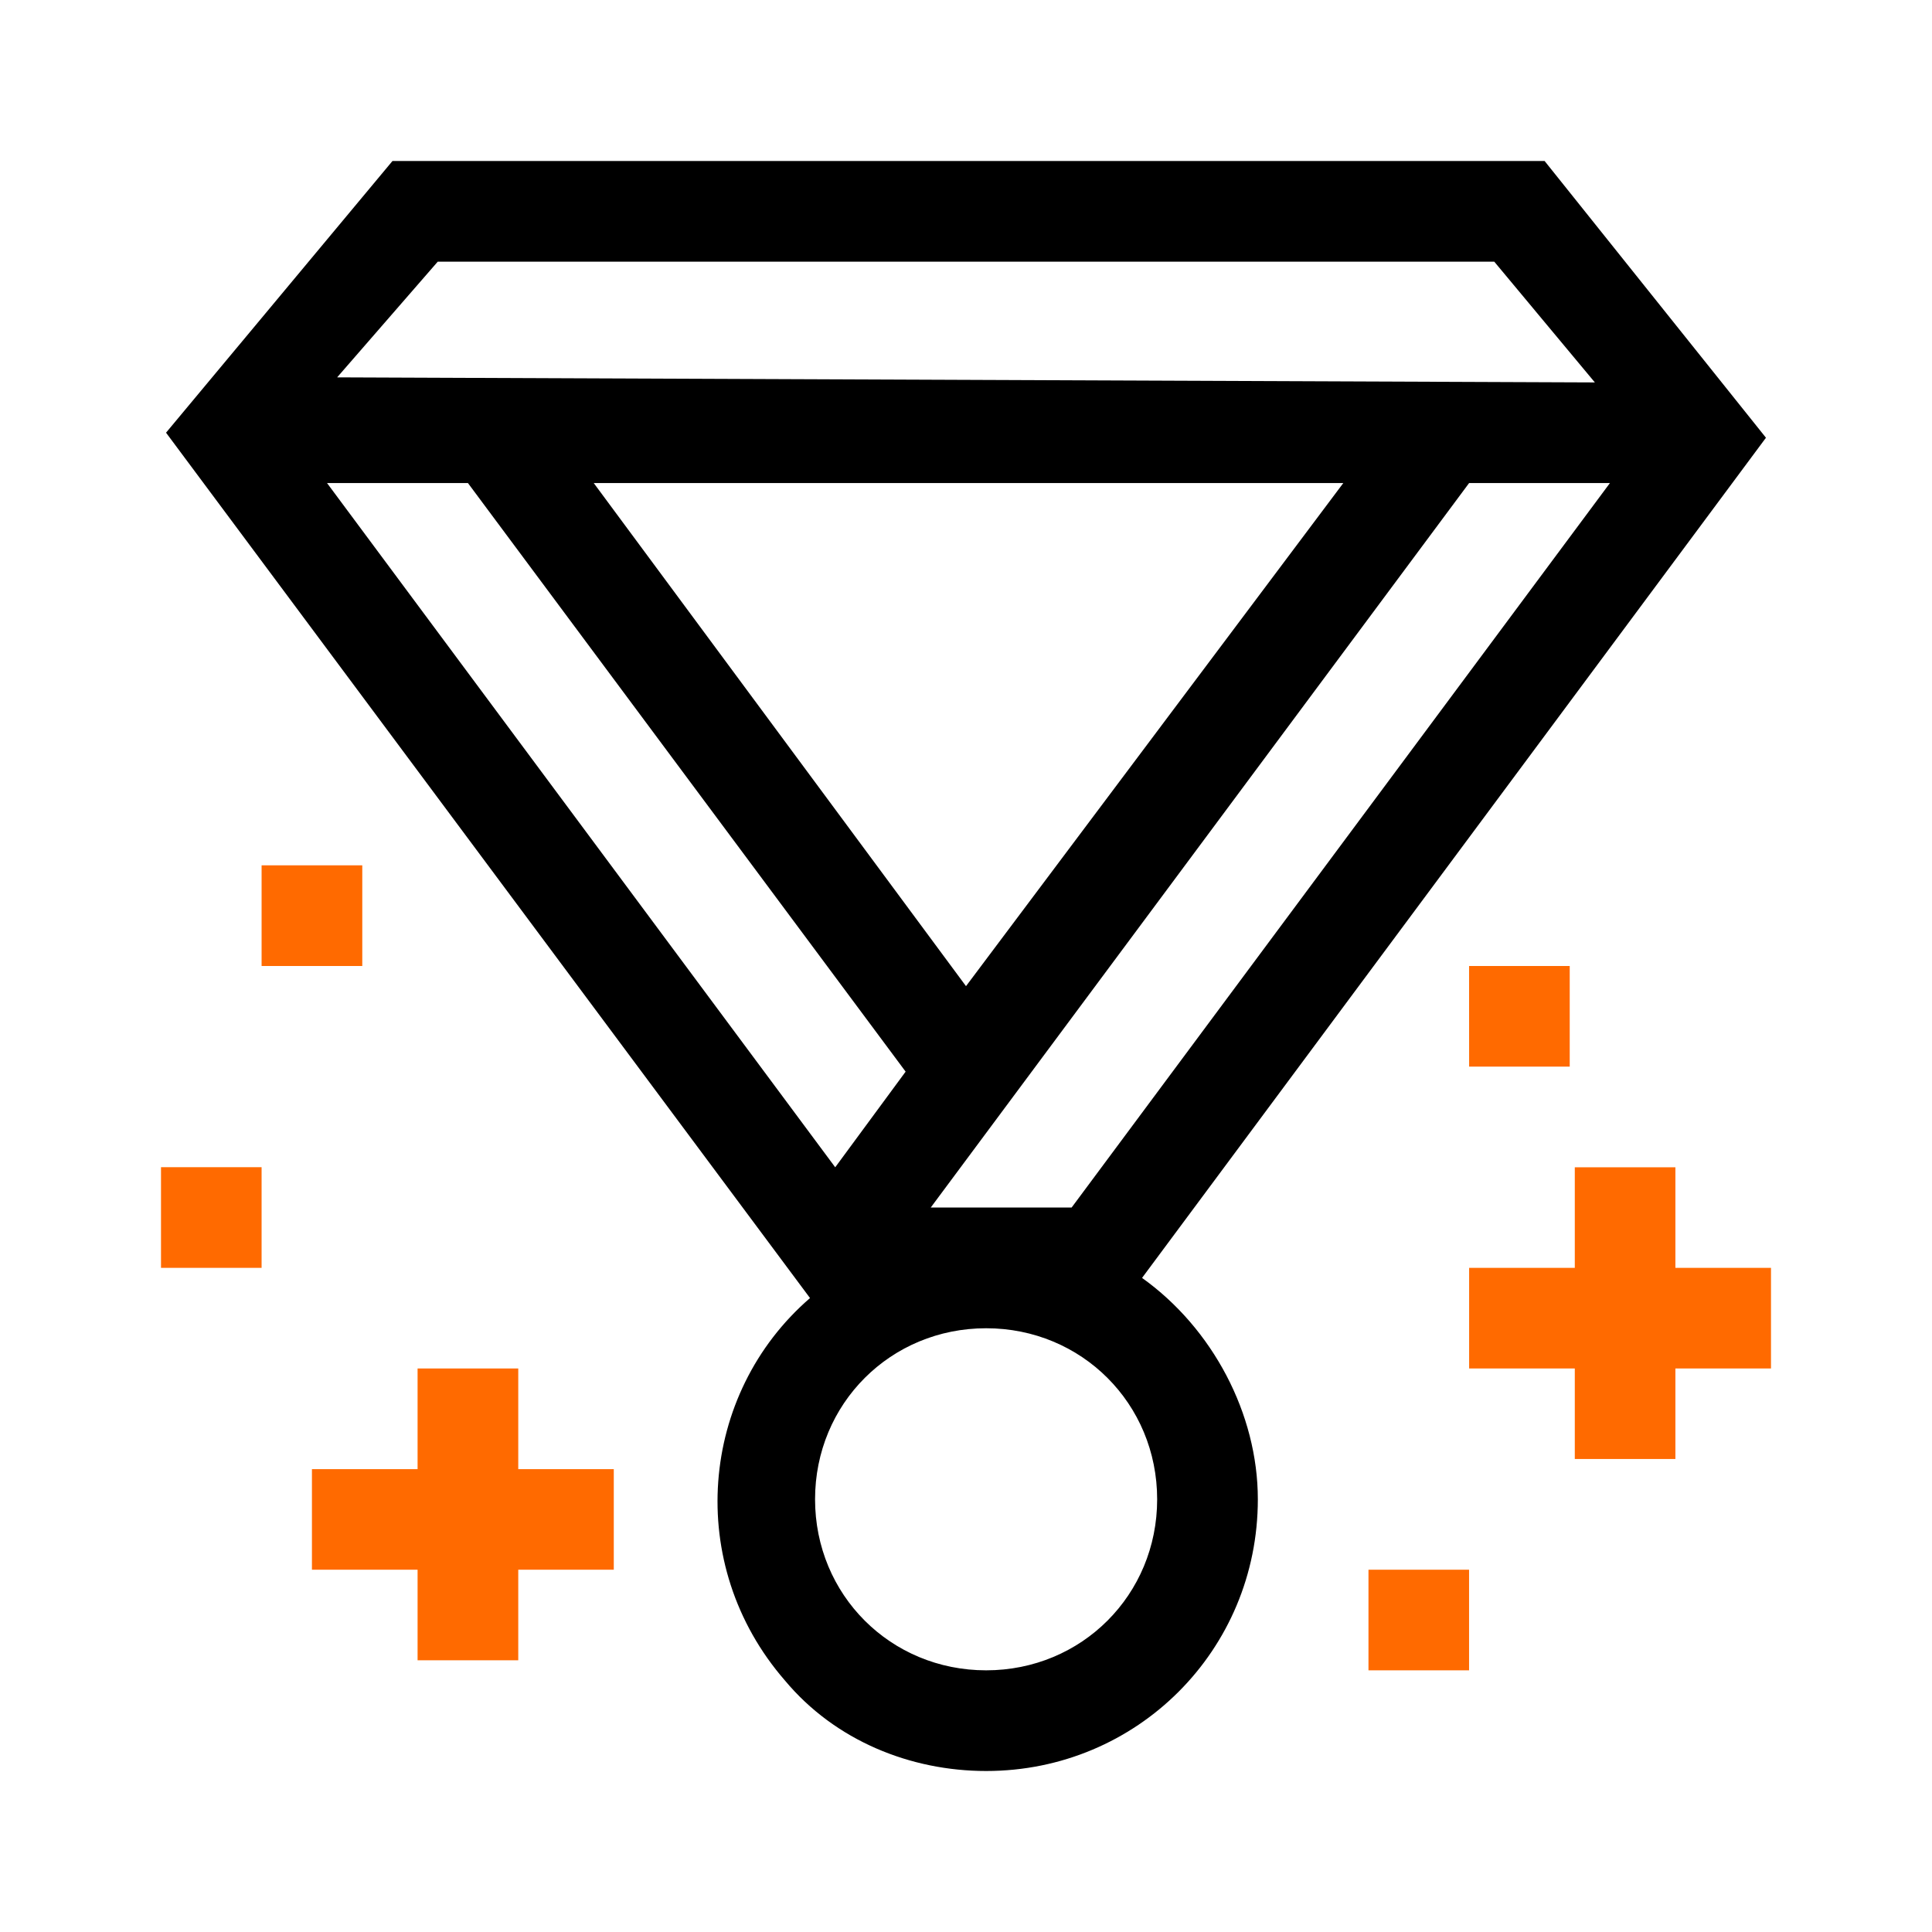
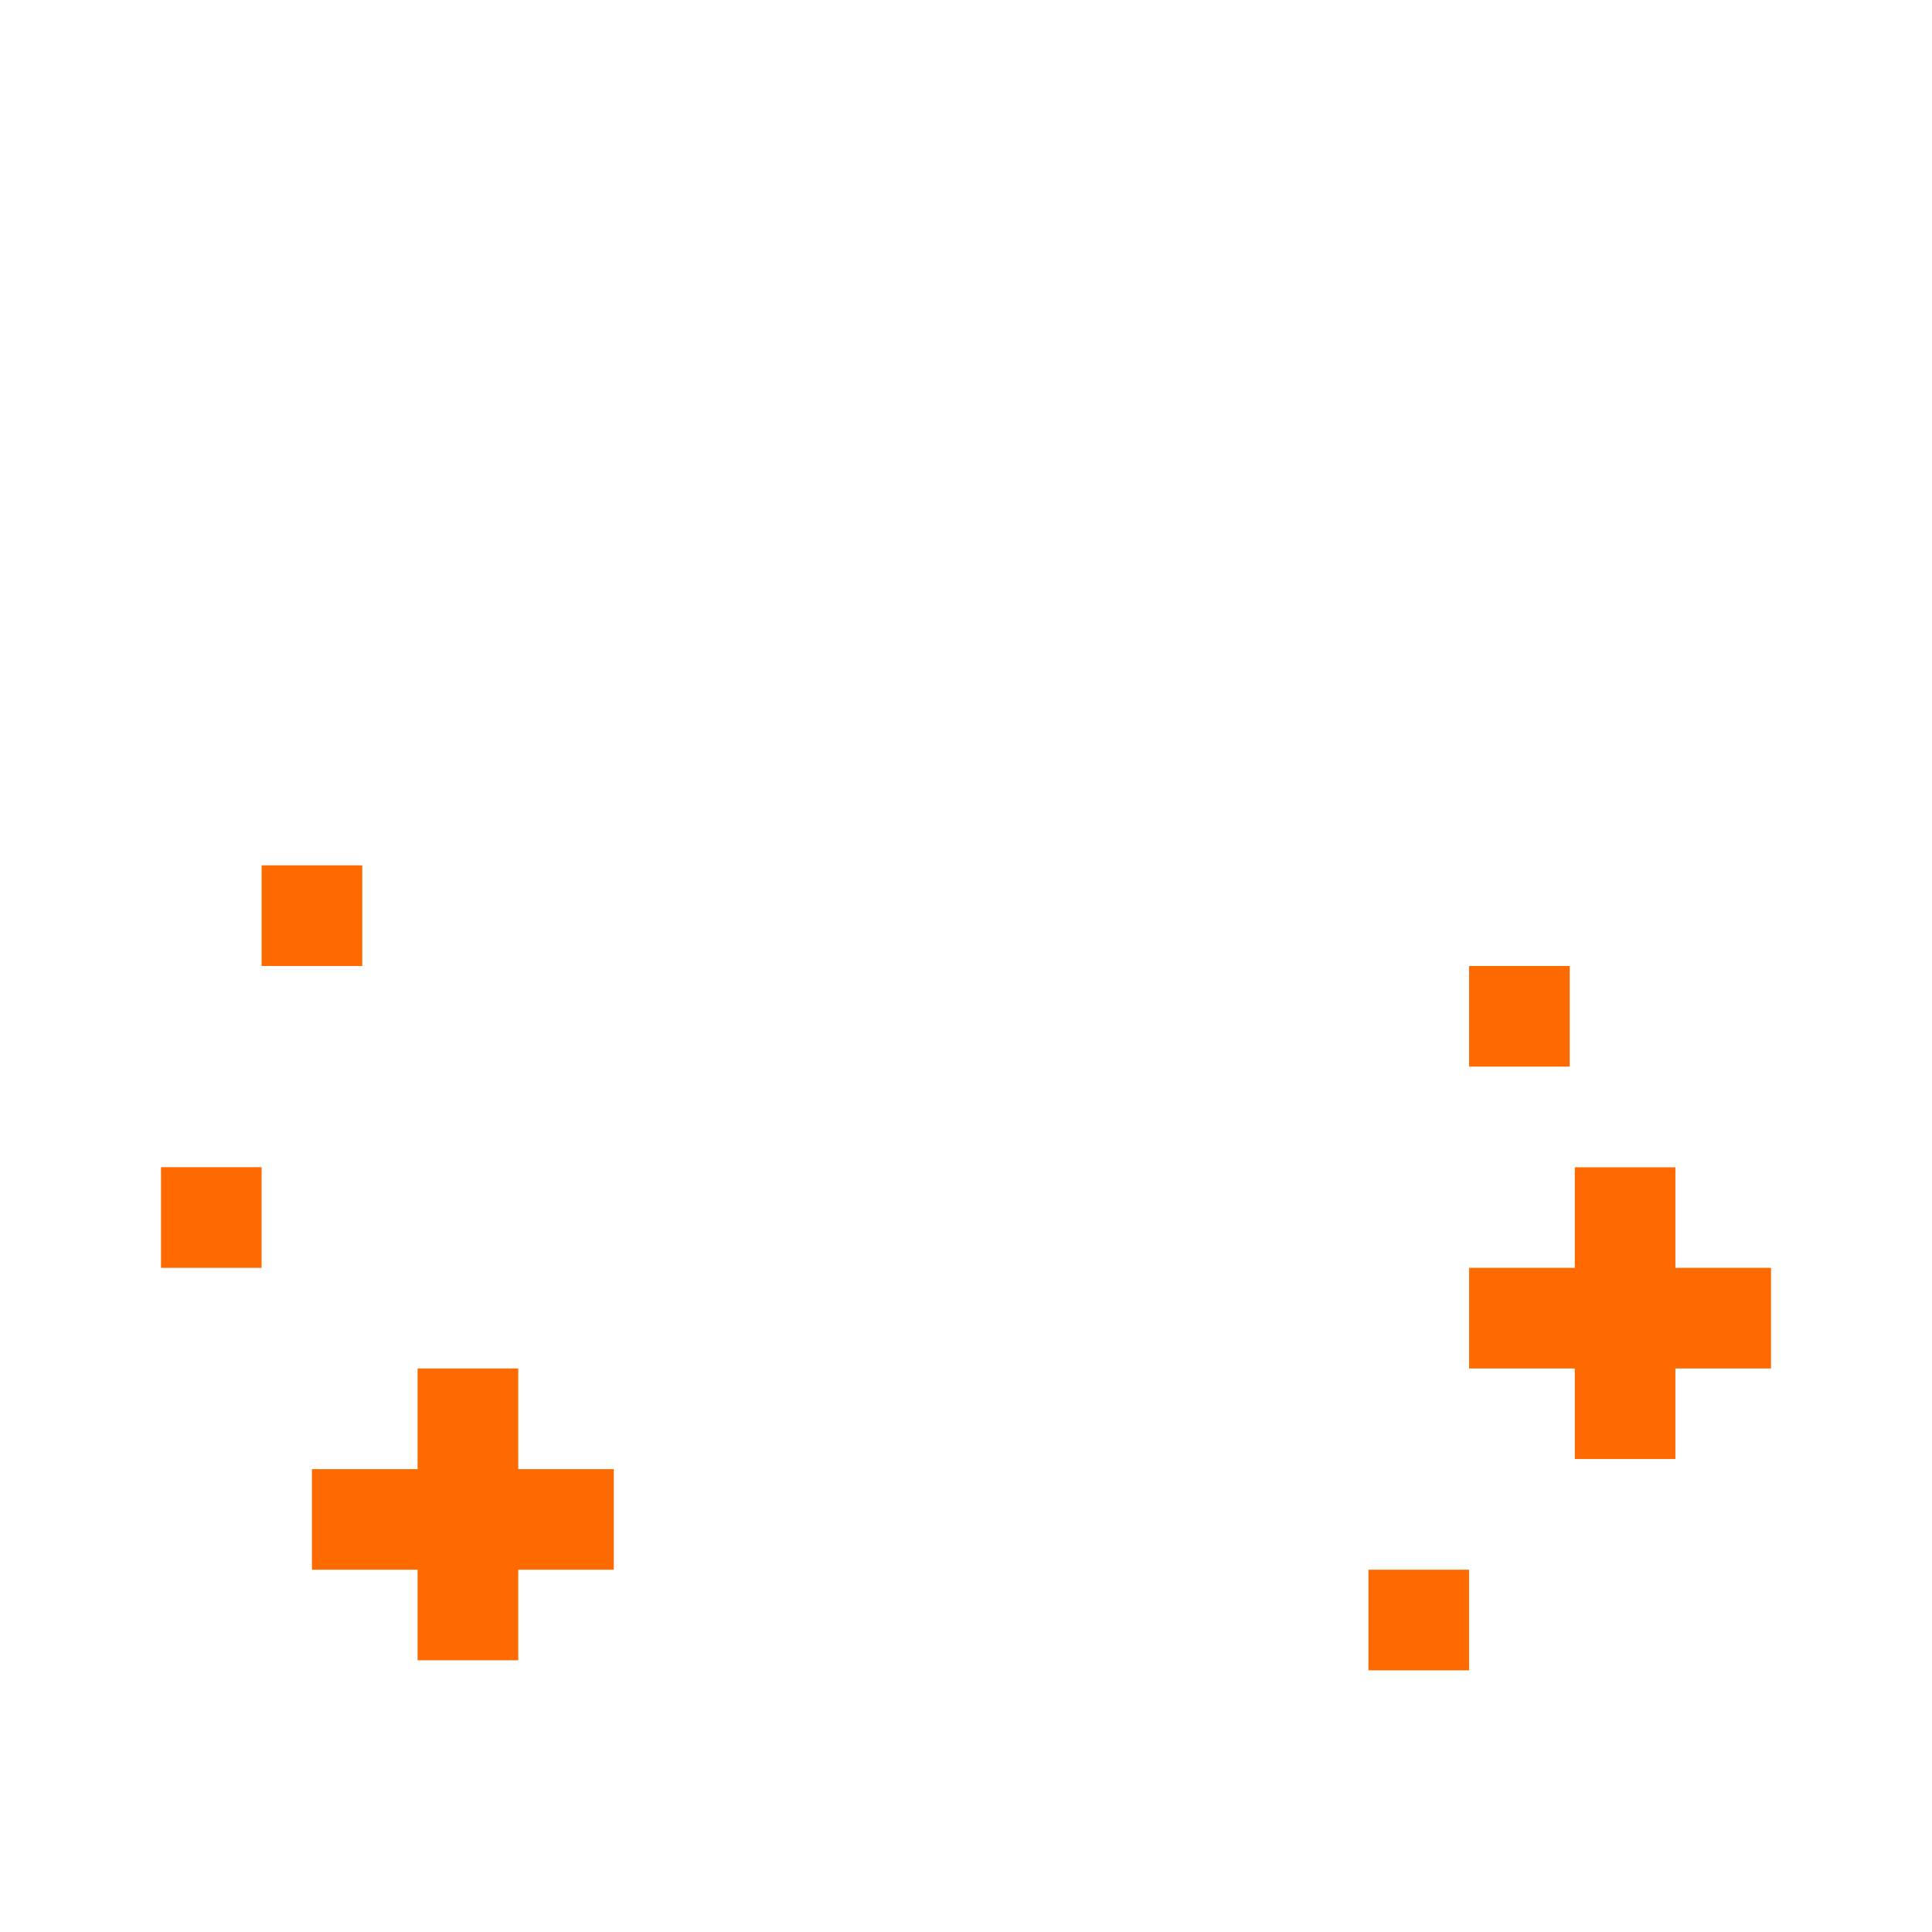
<svg xmlns="http://www.w3.org/2000/svg" width="72px" height="72px" viewBox="0 0 72 72" version="1.1">
  <title>使命</title>
  <g id="使命" stroke="none" stroke-width="1" fill="none" fill-rule="evenodd">
    <g id="编组" transform="translate(6, 6)" fill-rule="nonzero">
-       <path d="M51.563,0 L59.812,10.313 L36.561,41.624 C39.188,43.5 40.876,46.686 40.876,49.875 C40.876,55.5 36.376,60 30.751,60 C27.939,60 25.126,58.875 23.25,56.625 C19.501,52.311 20.064,45.938 24.187,42.375 L24.187,42.375 L0.188,10.125 L8.626,0 L51.563,0 Z M30.751,43.5 C27.188,43.5 24.375,46.312 24.375,49.875 C24.375,53.436 27.188,56.248 30.751,56.248 C34.311,56.248 37.124,53.436 37.124,49.875 C37.124,46.312 34.311,43.5 30.751,43.5 Z M53.998,12.001 L48.75,12.001 L28.687,39 L33.937,39 L53.998,12.001 Z M11.438,12.001 L6.187,12.001 L25.126,37.501 L27.75,33.937 L11.438,12.001 Z M44.062,12.001 L16.126,12.001 L30,30.751 L44.062,12.001 Z M49.687,3.752 L10.313,3.752 L6.564,8.063 L53.436,8.252 L49.687,3.752 Z" id="形状" fill="#000000" />
-       <path d="M48.748,52.499 L48.748,56.248 L44.999,56.248 L44.999,52.499 L48.748,52.499 Z M13.314,44.999 L13.314,48.75 L16.874,48.75 L16.874,52.499 L13.314,52.499 L13.314,55.874 L9.562,55.874 L9.562,52.499 L5.625,52.499 L5.625,48.75 L9.562,48.75 L9.562,44.999 L13.314,44.999 Z M56.437,37.501 L56.437,41.25 L60,41.25 L60,44.999 L56.437,44.999 L56.437,48.373 L52.688,48.373 L52.688,44.999 L48.75,44.999 L48.75,41.25 L52.688,41.25 L52.688,37.501 L56.437,37.501 Z M3.749,37.498 L3.749,41.25 L0,41.25 L0,37.498 L3.749,37.498 Z M52.499,30 L52.499,33.749 L48.75,33.749 L48.748,30 L52.499,30 Z M7.501,26.248 L7.501,30 L3.749,30 L3.749,26.248 L7.501,26.248 Z" id="形状" fill="#FF6A00" />
+       <path d="M48.748,52.499 L48.748,56.248 L44.999,56.248 L44.999,52.499 L48.748,52.499 Z M13.314,44.999 L13.314,48.75 L16.874,48.75 L16.874,52.499 L13.314,52.499 L13.314,55.874 L9.562,55.874 L9.562,52.499 L5.625,52.499 L5.625,48.75 L9.562,48.75 L9.562,44.999 L13.314,44.999 Z M56.437,37.501 L56.437,41.25 L60,41.25 L60,44.999 L56.437,44.999 L56.437,48.373 L52.688,48.373 L52.688,44.999 L48.75,44.999 L48.75,41.25 L52.688,41.25 L52.688,37.501 L56.437,37.501 Z M3.749,37.498 L3.749,41.25 L0,41.25 L0,37.498 L3.749,37.498 Z M52.499,30 L52.499,33.749 L48.75,33.749 L48.748,30 L52.499,30 Z M7.501,26.248 L7.501,30 L3.749,30 L3.749,26.248 Z" id="形状" fill="#FF6A00" />
    </g>
  </g>
</svg>